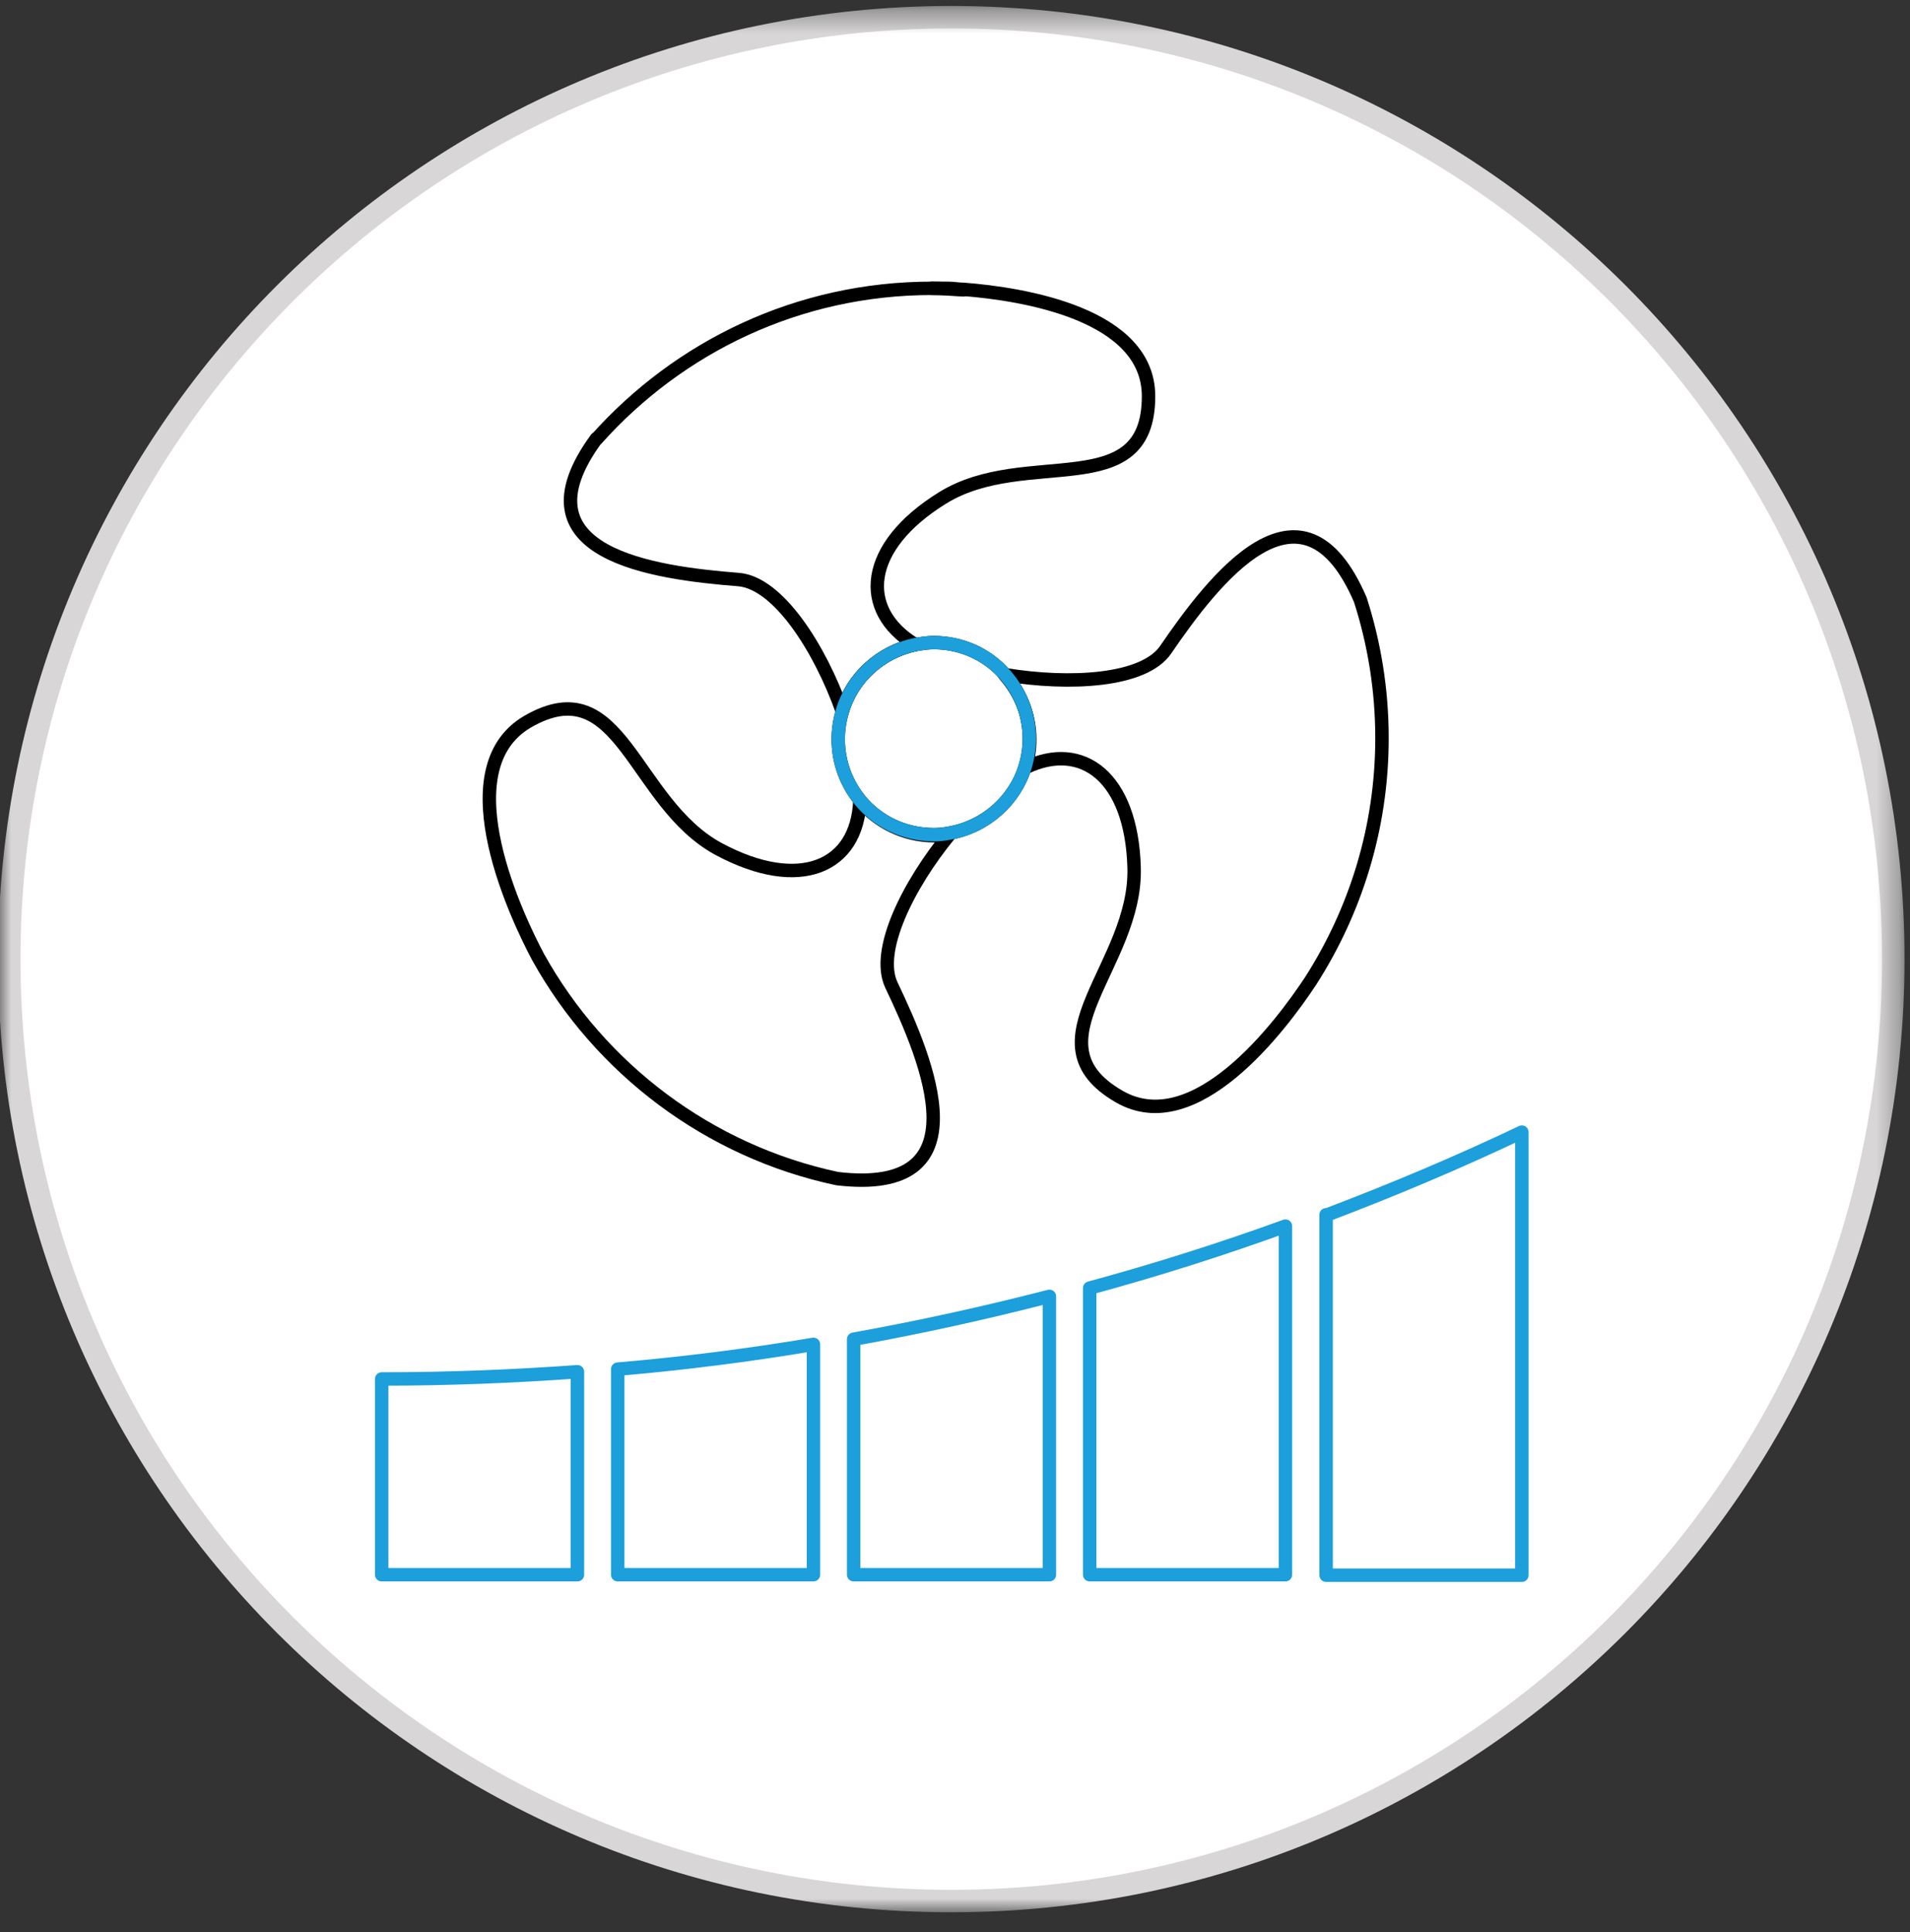
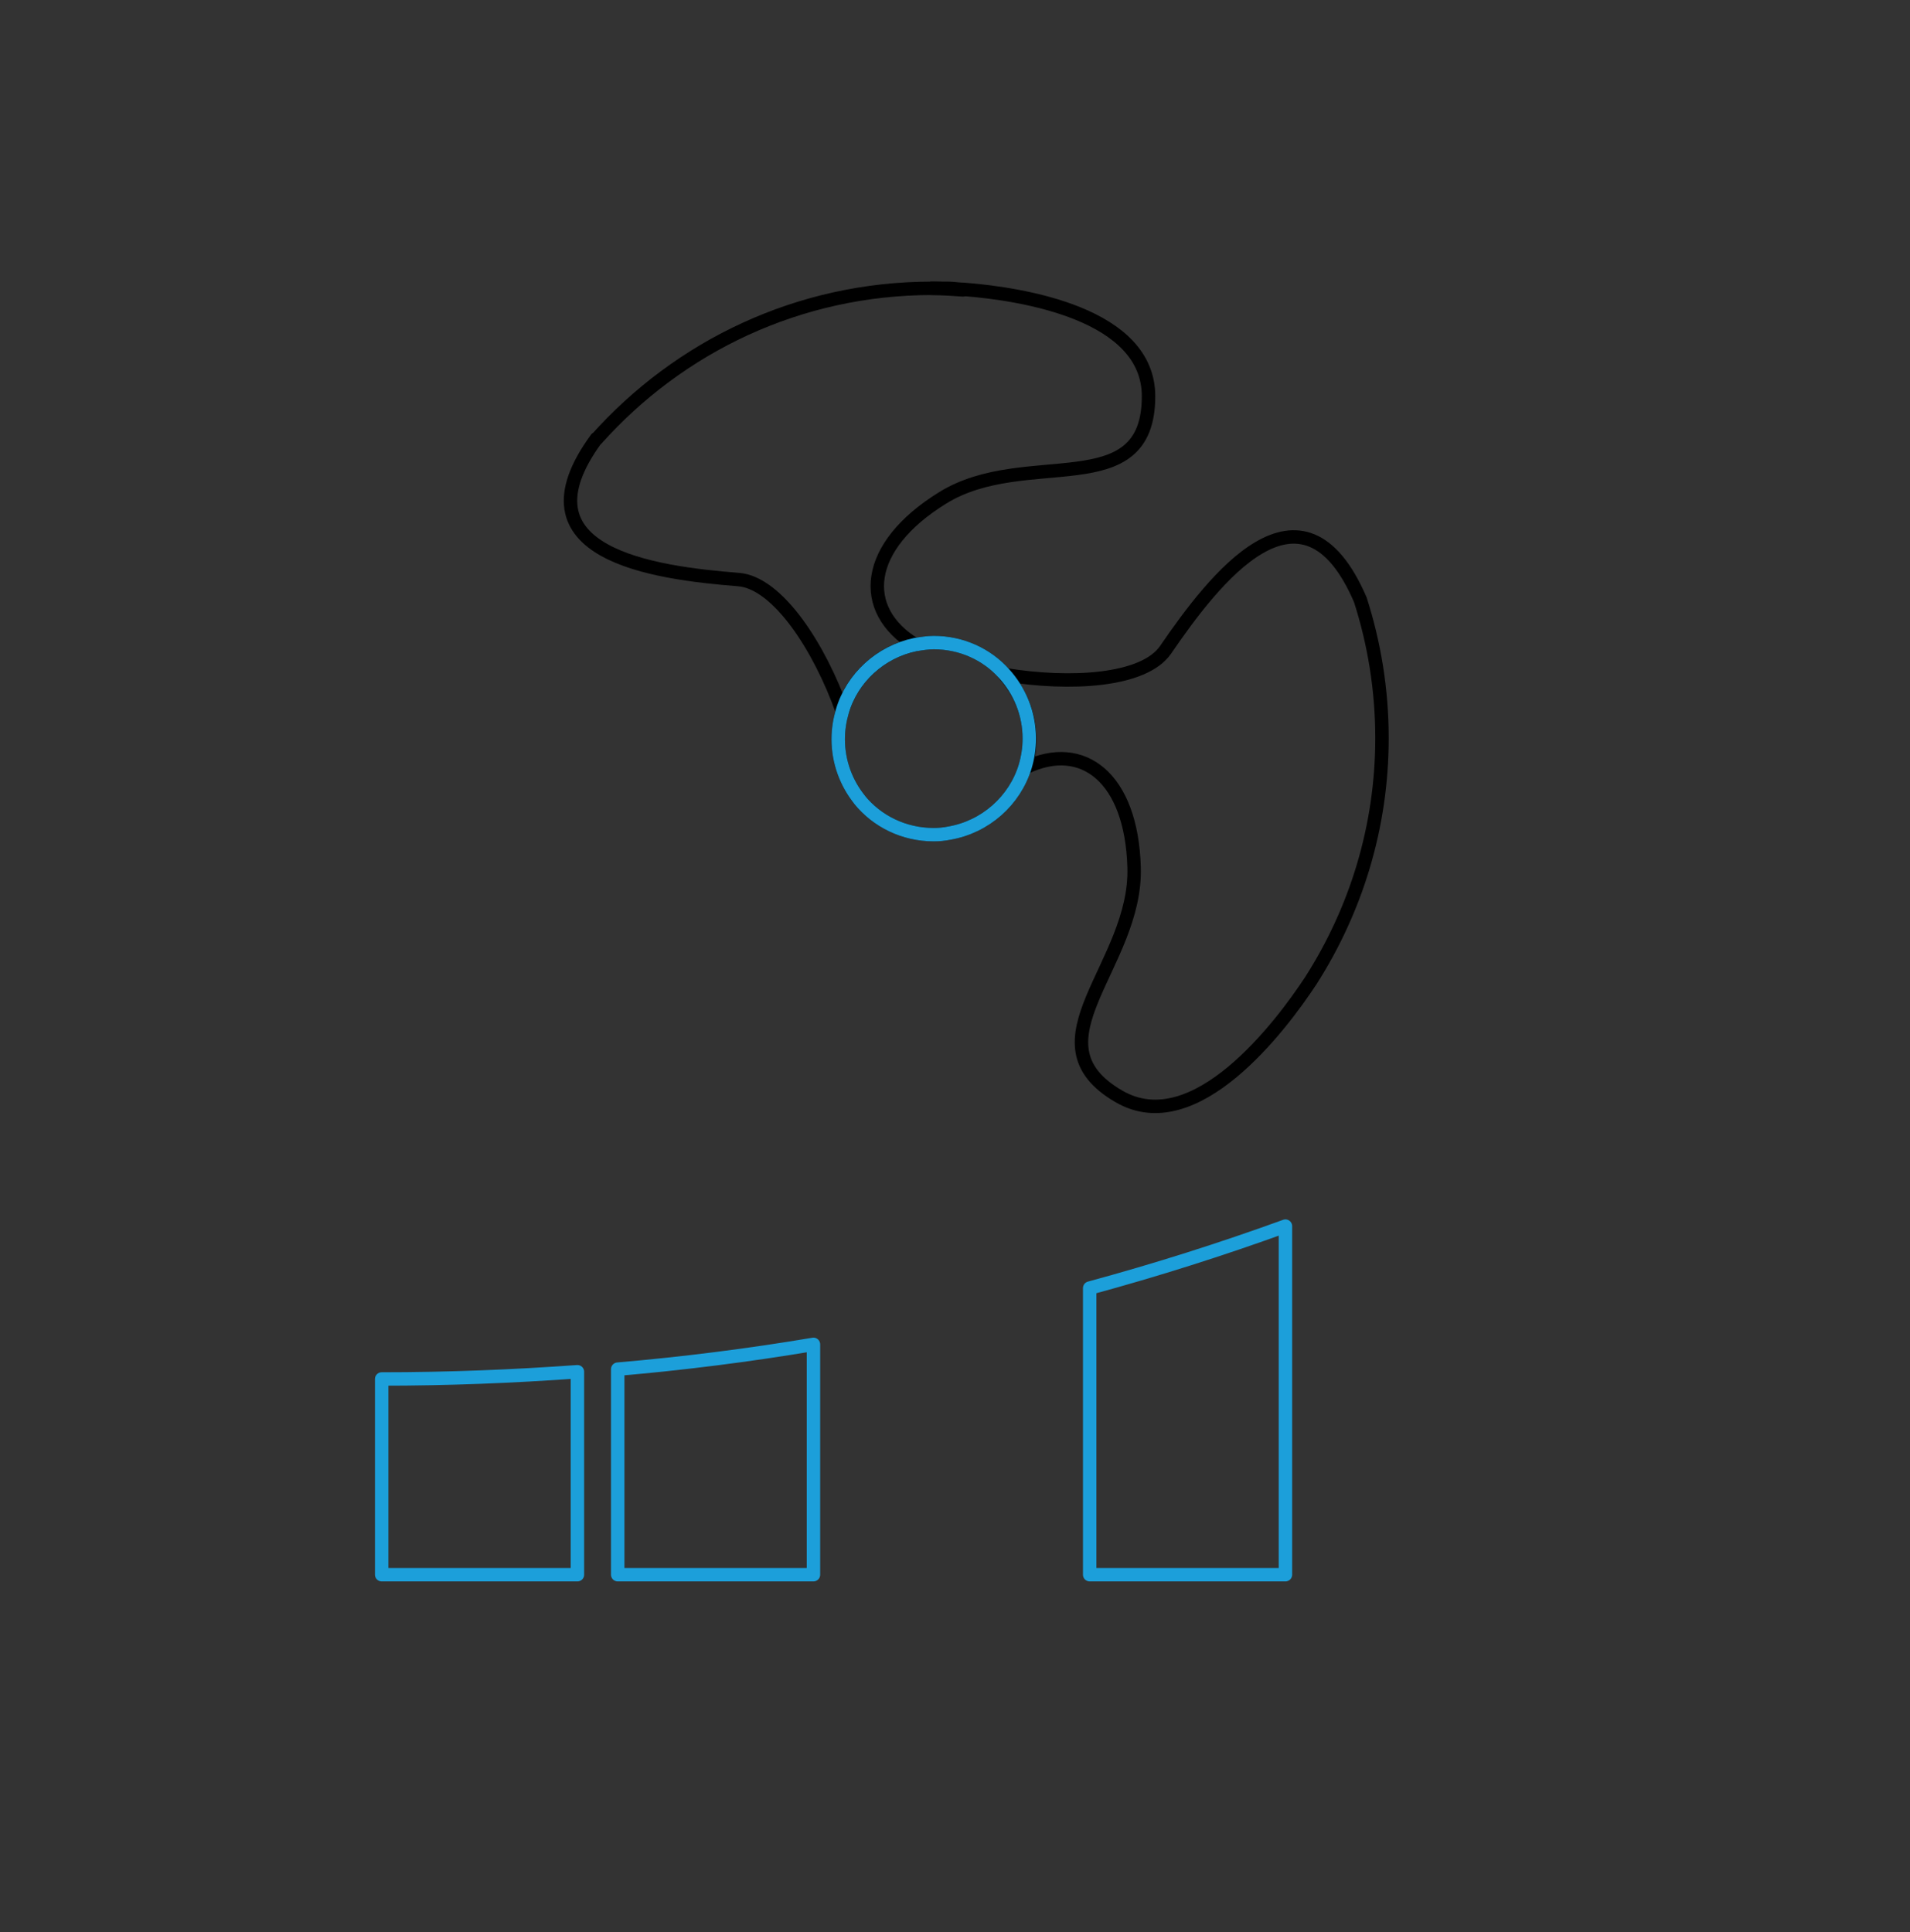
<svg xmlns="http://www.w3.org/2000/svg" width="85" height="86" viewBox="0 0 85 86" fill="none">
  <rect x="0" y="0" width="85" height="86" fill="#333333" stroke="none" />
  <mask id="mask0_669_2082" style="mask-type:luminance" maskUnits="userSpaceOnUse" x="-1" y="0" width="86" height="86">
    <path d="M84.692 0.352H-0.002V85.046H84.692V0.352Z" fill="white" />
  </mask>
  <g mask="url(#mask0_669_2082)">
-     <path d="M42.334 0.766C65.478 0.766 84.256 19.543 84.256 42.687C84.256 65.832 65.478 84.609 42.334 84.609C19.189 84.609 0.412 65.832 0.412 42.687C0.412 19.543 19.189 0.766 42.334 0.766Z" fill="white" />
-     <path d="M42.334 84.609C65.487 84.609 84.256 65.84 84.256 42.687C84.256 19.535 65.487 0.766 42.334 0.766C19.181 0.766 0.412 19.535 0.412 42.687C0.412 65.84 19.181 84.609 42.334 84.609Z" stroke="#D8D6D6" stroke-width="1" />
    <path d="M16.986 61.373V70.084H25.697V61.051C22.824 61.258 19.928 61.373 16.986 61.373Z" stroke="#1C9FDA" stroke-width="0.598" stroke-linecap="round" stroke-linejoin="round" />
    <path d="M27.49 60.936V70.084H36.201V59.833C33.328 60.316 30.432 60.683 27.49 60.936Z" stroke="#1C9FDA" stroke-width="0.598" stroke-linecap="round" stroke-linejoin="round" />
-     <path d="M37.99 59.603V70.084H46.701V57.696C43.851 58.431 40.932 59.075 37.99 59.603Z" stroke="#1C9FDA" stroke-width="0.598" stroke-linecap="round" stroke-linejoin="round" />
    <path d="M48.494 57.328V70.084H57.205V54.57C54.355 55.604 51.459 56.523 48.494 57.328Z" stroke="#1C9FDA" stroke-width="0.598" stroke-linecap="round" stroke-linejoin="round" />
-     <path d="M59.016 54.064V70.107H67.726V50.387C64.876 51.743 61.98 52.961 59.016 54.087V54.064Z" stroke="#1C9FDA" stroke-width="0.598" stroke-linecap="round" stroke-linejoin="round" />
    <path d="M38.268 35.609C37.67 34.873 37.303 33.931 37.303 32.897C37.303 32.46 37.372 32.046 37.487 31.655C37.923 30.162 39.187 29.012 40.727 28.691C41.003 28.645 41.279 28.599 41.555 28.599C42.796 28.599 43.922 29.127 44.681 29.978C45.37 30.736 45.807 31.747 45.807 32.874C45.807 33.31 45.738 33.724 45.623 34.115C45.163 35.632 43.853 36.804 42.244 37.08C42.014 37.126 41.785 37.148 41.555 37.148C40.222 37.148 39.026 36.551 38.245 35.586" stroke="black" stroke-width="0.598" stroke-linecap="round" stroke-linejoin="round" />
    <path d="M41.457 12.832C41.94 12.832 42.399 12.878 42.859 12.901C42.009 12.832 41.457 12.832 41.457 12.832Z" stroke="black" stroke-width="0.598" stroke-linecap="round" stroke-linejoin="round" />
-     <path d="M42.265 37.125C40.403 39.401 38.955 42.32 39.668 43.837C41.299 47.261 43.805 53.237 37.254 52.455C31.531 51.237 26.705 47.56 23.947 42.595C23.165 41.124 19.764 34.275 23.487 32.115C27.67 29.702 28.153 35.724 31.991 37.792C35.599 39.723 38.151 38.573 38.266 35.632C39.047 36.574 40.242 37.194 41.575 37.194C41.805 37.194 42.058 37.194 42.265 37.125Z" stroke="black" stroke-width="0.598" stroke-linecap="round" stroke-linejoin="round" />
    <path d="M26.544 19.543C30.221 15.429 35.53 12.832 41.483 12.832C41.598 12.832 41.713 12.832 41.828 12.832C41.874 12.832 41.92 12.832 41.966 12.832C42.035 12.832 42.104 12.832 42.196 12.832C42.425 12.832 42.655 12.878 42.885 12.878C45.551 13.085 51.113 13.981 51.113 17.635C51.113 22.462 45.643 19.865 41.943 22.163C38.449 24.323 38.196 27.151 40.725 28.69C39.185 29.012 37.921 30.161 37.484 31.655C36.473 28.805 34.611 25.932 32.864 25.794C29.118 25.496 22.774 24.668 26.544 19.52V19.543Z" stroke="black" stroke-width="0.598" stroke-linecap="round" stroke-linejoin="round" />
    <path d="M61.502 32.85C61.502 36.827 60.33 40.527 58.33 43.653C56.997 45.675 53.182 50.755 49.803 48.801C45.62 46.388 50.608 42.963 50.47 38.596C50.355 34.597 48.172 32.942 45.644 34.16C45.758 33.77 45.827 33.356 45.827 32.919C45.827 31.793 45.391 30.805 44.701 30.023C47.62 30.506 50.907 30.322 51.872 28.92C54.01 25.794 57.94 20.669 60.537 26.691C61.157 28.622 61.502 30.69 61.502 32.85Z" stroke="black" stroke-width="0.598" stroke-linecap="round" stroke-linejoin="round" />
    <path d="M38.268 35.609C37.67 34.873 37.303 33.931 37.303 32.897C37.303 32.46 37.372 32.046 37.487 31.655C37.923 30.162 39.187 29.012 40.727 28.691C41.003 28.645 41.279 28.599 41.555 28.599C42.796 28.599 43.922 29.127 44.681 29.978C45.37 30.736 45.807 31.747 45.807 32.874C45.807 33.31 45.738 33.724 45.623 34.115C45.163 35.632 43.853 36.804 42.244 37.08C42.014 37.126 41.785 37.148 41.555 37.148C40.222 37.148 39.026 36.551 38.245 35.586" stroke="#1C9FDA" stroke-width="0.598" stroke-linecap="round" stroke-linejoin="round" />
  </g>
</svg>